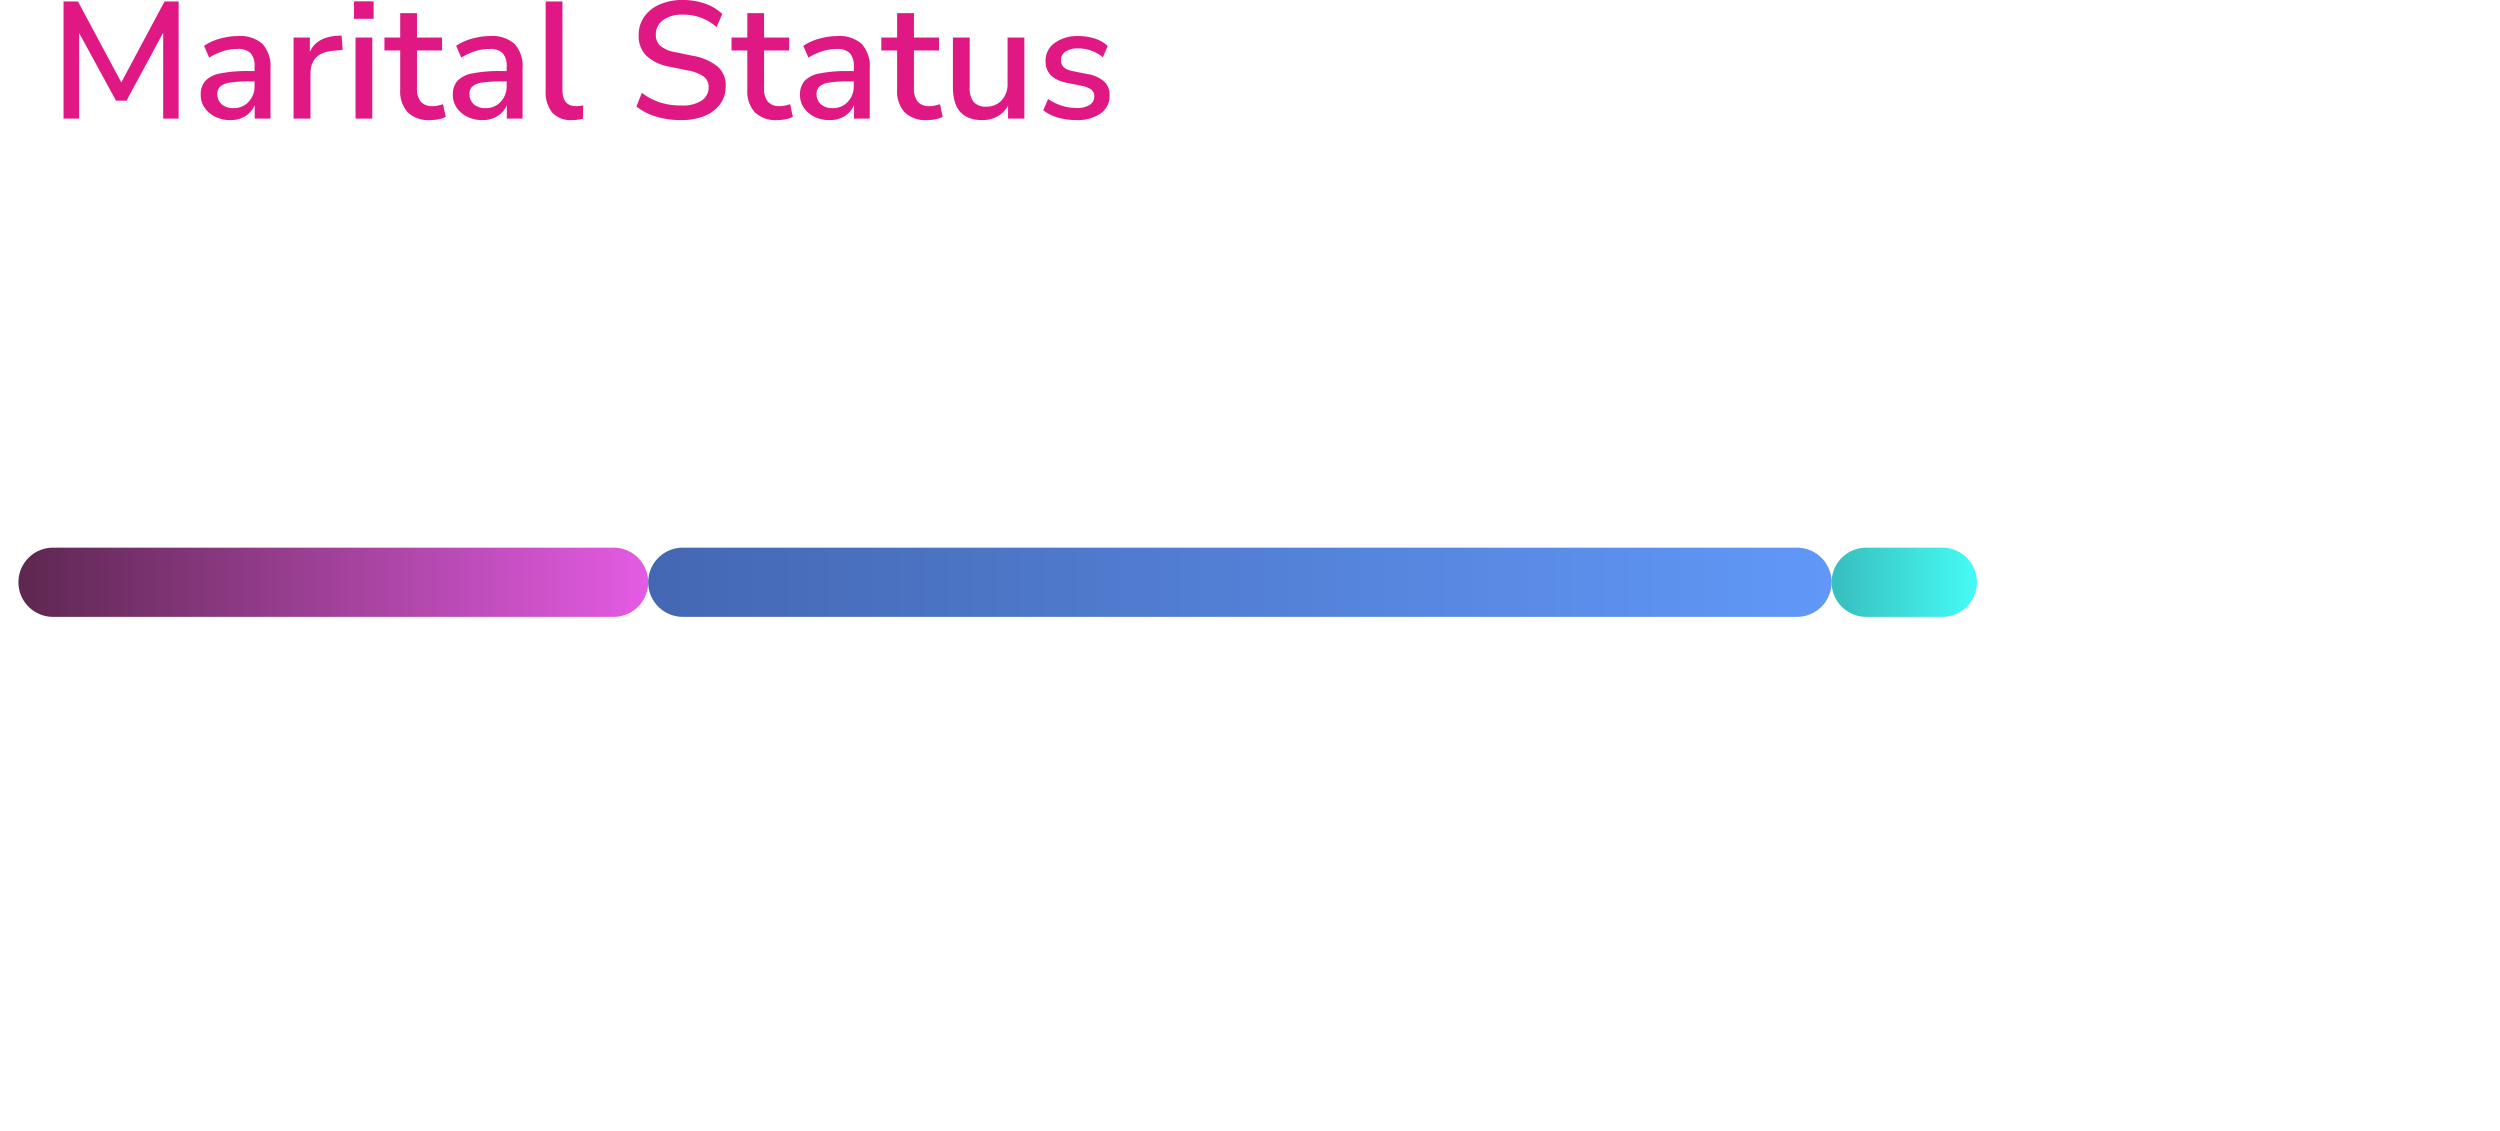
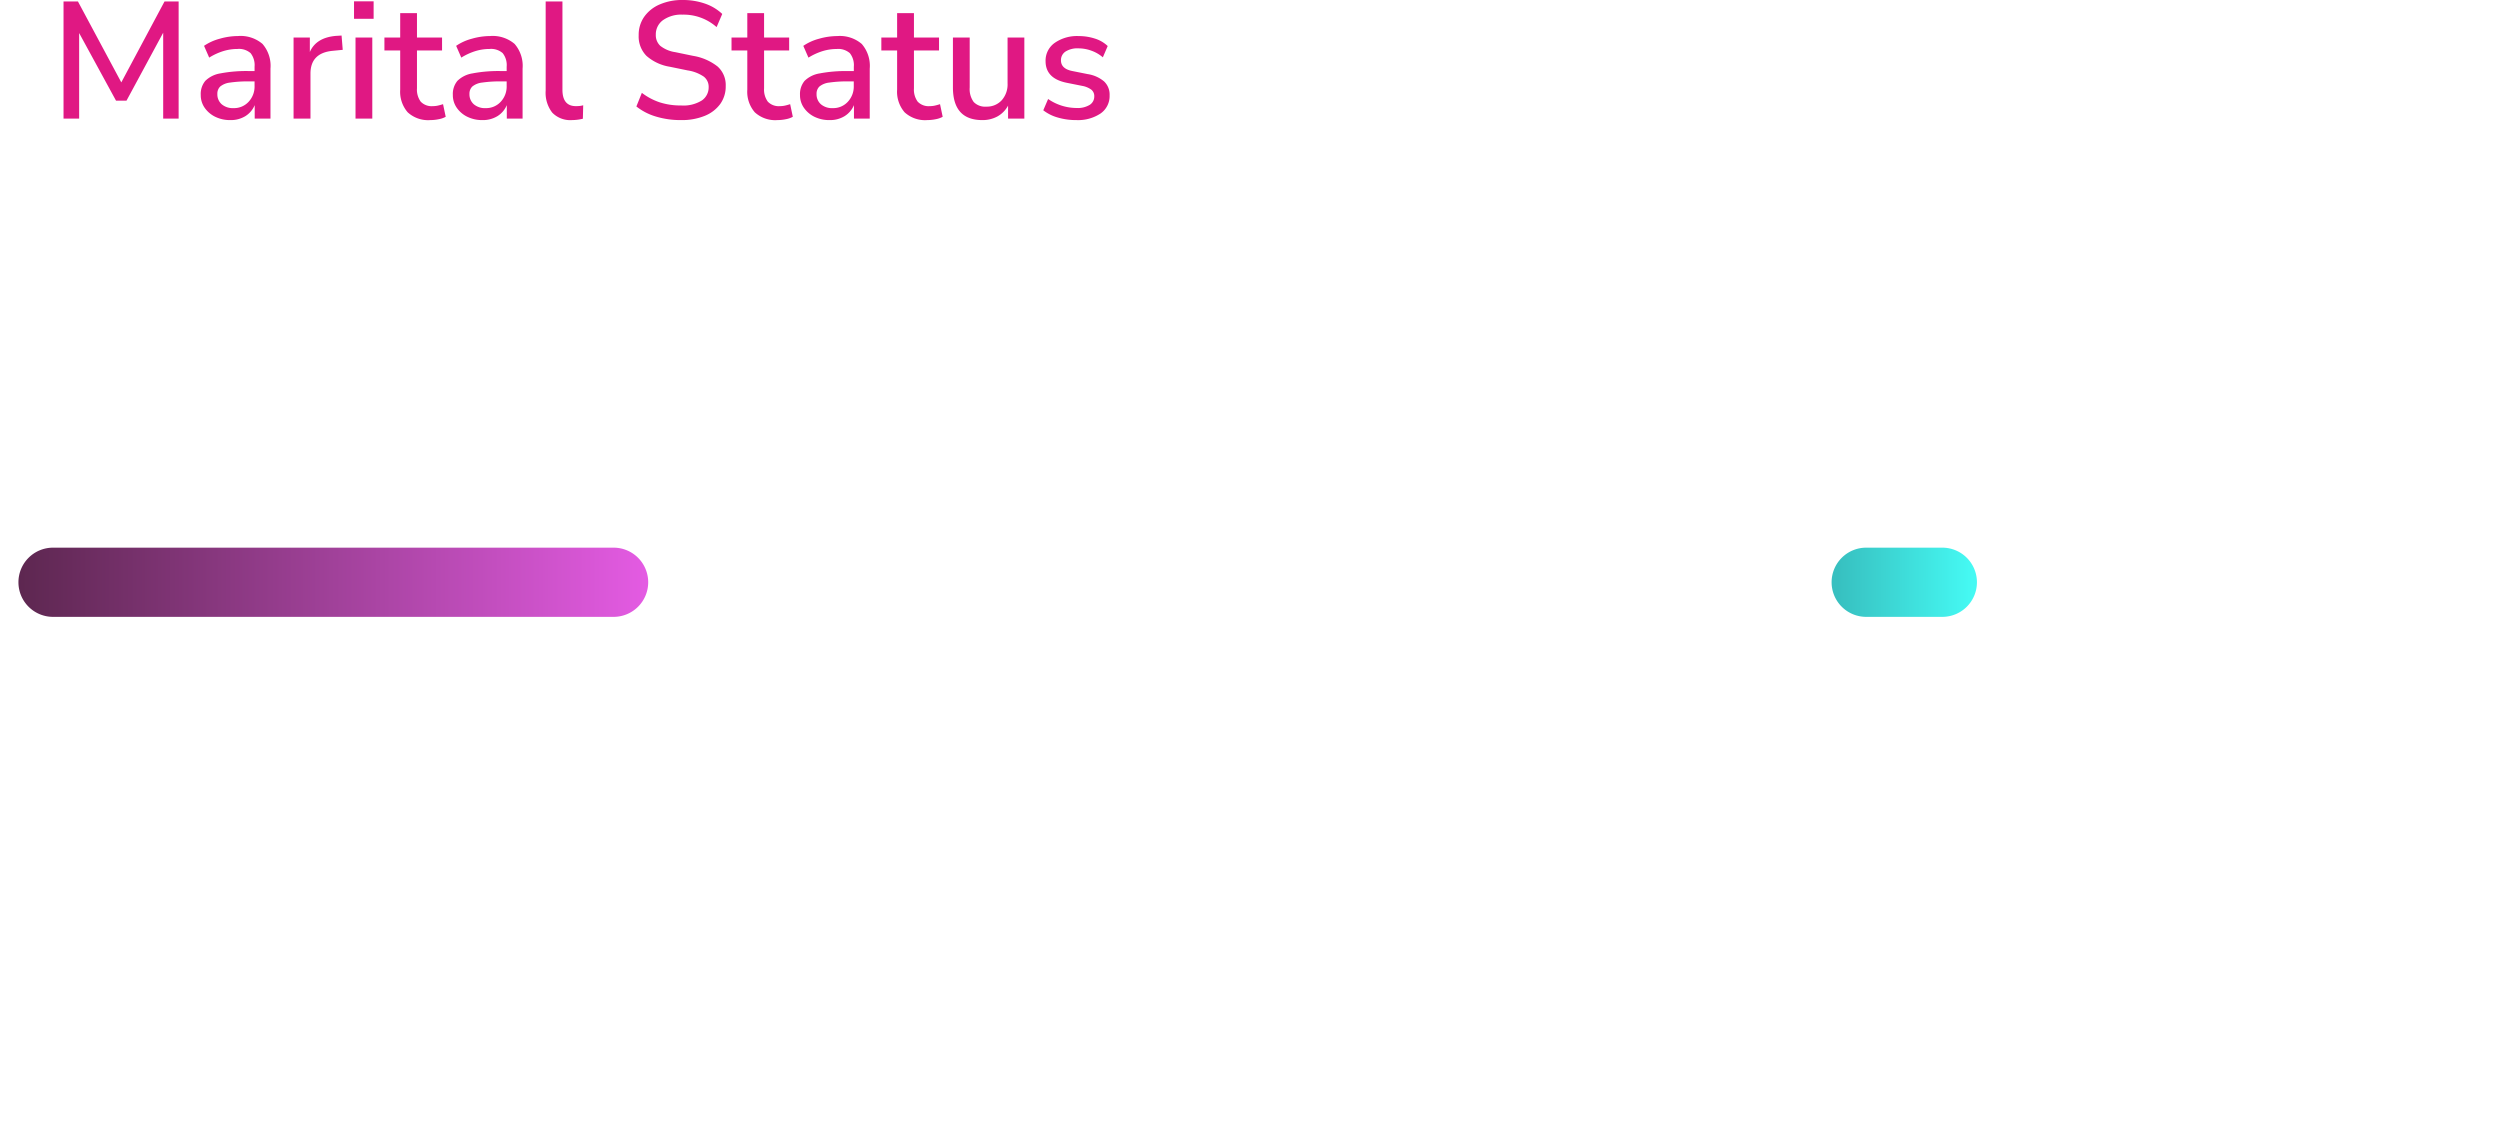
<svg xmlns="http://www.w3.org/2000/svg" width="361.246" height="163.46" viewBox="0 0 361.246 163.46">
  <defs>
    <filter id="a" x="0" y="106.364" width="74.862" height="57.096" filterUnits="userSpaceOnUse">
      <feOffset dy="3" input="SourceAlpha" />
      <feGaussianBlur stdDeviation="3" result="b" />
      <feFlood flood-opacity="0.161" />
      <feComposite operator="in" in2="b" />
      <feComposite in="SourceGraphic" />
    </filter>
    <filter id="c" x="87" y="106.364" width="74.862" height="57.096" filterUnits="userSpaceOnUse">
      <feOffset dy="3" input="SourceAlpha" />
      <feGaussianBlur stdDeviation="3" result="d" />
      <feFlood flood-opacity="0.161" />
      <feComposite operator="in" in2="d" />
      <feComposite in="SourceGraphic" />
    </filter>
    <filter id="e" x="237.026" y="106.364" width="73.836" height="57.096" filterUnits="userSpaceOnUse">
      <feOffset dy="3" input="SourceAlpha" />
      <feGaussianBlur stdDeviation="3" result="f" />
      <feFlood flood-opacity="0.161" />
      <feComposite operator="in" in2="f" />
      <feComposite in="SourceGraphic" />
    </filter>
    <linearGradient id="g" x1="1" y1="0.5" x2="0" y2="0.5" gradientUnits="objectBoundingBox">
      <stop offset="0" stop-color="#e45be3" />
      <stop offset="1" stop-color="#5d2750" />
    </linearGradient>
    <linearGradient id="h" x1="1" y1="0.5" x2="0" y2="0.5" gradientUnits="objectBoundingBox">
      <stop offset="0" stop-color="#6198f8" />
      <stop offset="1" stop-color="#4467b2" />
    </linearGradient>
    <linearGradient id="i" x1="0.965" y1="0.5" x2="0.04" y2="0.5" gradientUnits="objectBoundingBox">
      <stop offset="0" stop-color="#45f9f3" />
      <stop offset="1" stop-color="#37c0c0" />
    </linearGradient>
  </defs>
  <g transform="translate(-530.836 -268.864)">
    <path d="M2.016,24V7.08H4.1l6.264,11.688L16.608,7.08h2.04V24H16.416V11.592l-5.3,9.816H9.6L4.272,11.64V24Zm24.1.216a4.818,4.818,0,0,1-2.184-.48,3.967,3.967,0,0,1-1.524-1.3,3.173,3.173,0,0,1-.564-1.848,2.965,2.965,0,0,1,.66-2.04,4,4,0,0,1,2.184-1.08,19.953,19.953,0,0,1,4.116-.336h.816v-.624a2.782,2.782,0,0,0-.576-1.968,2.542,2.542,0,0,0-1.9-.6,7.036,7.036,0,0,0-2.016.3,8.73,8.73,0,0,0-2.064.948l-.744-1.7a7.334,7.334,0,0,1,2.28-1.032,9.678,9.678,0,0,1,2.616-.384,4.871,4.871,0,0,1,3.552,1.14,4.833,4.833,0,0,1,1.152,3.564V24H29.64V22.056A3.423,3.423,0,0,1,28.3,23.64,4.005,4.005,0,0,1,26.112,24.216Zm.48-1.728a2.852,2.852,0,0,0,2.16-.912,3.217,3.217,0,0,0,.864-2.3v-.648h-.792a17.429,17.429,0,0,0-2.748.168,2.729,2.729,0,0,0-1.416.564,1.428,1.428,0,0,0-.42,1.092,1.9,1.9,0,0,0,.624,1.476A2.484,2.484,0,0,0,26.592,22.488ZM35.256,24V12.288h2.352v2.088q.912-2.088,3.792-2.328L42.192,12l.168,2.064-1.464.144Q37.7,14.52,37.7,17.5V24ZM43.992,9.576V7.056h2.832v2.52ZM44.208,24V12.288h2.424V24Zm10.824.216a4.356,4.356,0,0,1-3.288-1.128,4.539,4.539,0,0,1-1.08-3.264V14.16h-2.28V12.288h2.28V8.76h2.424v3.528h3.624V14.16H53.088v5.472a2.939,2.939,0,0,0,.54,1.92,2.174,2.174,0,0,0,1.764.648,3.263,3.263,0,0,0,.744-.084q.36-.084.72-.2l.384,1.824a3.249,3.249,0,0,1-1,.348A5.969,5.969,0,0,1,55.032,24.216Zm7.512,0a4.818,4.818,0,0,1-2.184-.48,3.967,3.967,0,0,1-1.524-1.3,3.173,3.173,0,0,1-.564-1.848,2.966,2.966,0,0,1,.66-2.04,4,4,0,0,1,2.184-1.08,19.953,19.953,0,0,1,4.116-.336h.816v-.624a2.782,2.782,0,0,0-.576-1.968,2.542,2.542,0,0,0-1.9-.6,7.036,7.036,0,0,0-2.016.3,8.73,8.73,0,0,0-2.064.948l-.744-1.7a7.334,7.334,0,0,1,2.28-1.032,9.678,9.678,0,0,1,2.616-.384,4.871,4.871,0,0,1,3.552,1.14,4.833,4.833,0,0,1,1.152,3.564V24h-2.28V22.056a3.423,3.423,0,0,1-1.344,1.584A4.005,4.005,0,0,1,62.544,24.216Zm.48-1.728a2.852,2.852,0,0,0,2.16-.912,3.217,3.217,0,0,0,.864-2.3v-.648h-.792a17.428,17.428,0,0,0-2.748.168,2.729,2.729,0,0,0-1.416.564,1.428,1.428,0,0,0-.42,1.092,1.9,1.9,0,0,0,.624,1.476A2.484,2.484,0,0,0,63.024,22.488ZM75.5,24.216a3.616,3.616,0,0,1-2.868-1.08,4.67,4.67,0,0,1-.948-3.168V7.08h2.424V19.824q0,2.376,1.944,2.376.288,0,.54-.024a3.066,3.066,0,0,0,.516-.1l-.048,1.944A6.812,6.812,0,0,1,75.5,24.216Zm15.744,0A12.219,12.219,0,0,1,87.6,23.7a8.327,8.327,0,0,1-2.808-1.452l.792-1.968a8.851,8.851,0,0,0,2.568,1.368,9.766,9.766,0,0,0,3.1.456,5.014,5.014,0,0,0,3.012-.732,2.281,2.281,0,0,0,.972-1.908,1.859,1.859,0,0,0-.7-1.524,5.592,5.592,0,0,0-2.328-.9l-2.568-.528a6.7,6.7,0,0,1-3.4-1.584,4,4,0,0,1-1.116-2.976,4.539,4.539,0,0,1,.8-2.664A5.241,5.241,0,0,1,88.176,7.5a8.127,8.127,0,0,1,3.312-.636,9.646,9.646,0,0,1,3.2.516A6.858,6.858,0,0,1,97.2,8.88l-.816,1.9a7.18,7.18,0,0,0-4.92-1.8,4.557,4.557,0,0,0-2.82.792A2.518,2.518,0,0,0,87.6,11.88a2.086,2.086,0,0,0,.648,1.608,4.552,4.552,0,0,0,2.16.912l2.544.528a7.754,7.754,0,0,1,3.576,1.548A3.581,3.581,0,0,1,97.7,19.3a4.33,4.33,0,0,1-.792,2.592A5.14,5.14,0,0,1,94.68,23.6,8.742,8.742,0,0,1,91.248,24.216Zm13.944,0a4.356,4.356,0,0,1-3.288-1.128,4.539,4.539,0,0,1-1.08-3.264V14.16h-2.28V12.288h2.28V8.76h2.424v3.528h3.624V14.16h-3.624v5.472a2.939,2.939,0,0,0,.54,1.92,2.174,2.174,0,0,0,1.764.648,3.263,3.263,0,0,0,.744-.084q.36-.084.72-.2l.384,1.824a3.249,3.249,0,0,1-1,.348A5.969,5.969,0,0,1,105.192,24.216Zm7.512,0a4.818,4.818,0,0,1-2.184-.48A3.967,3.967,0,0,1,109,22.44a3.173,3.173,0,0,1-.564-1.848,2.966,2.966,0,0,1,.66-2.04,4,4,0,0,1,2.184-1.08,19.953,19.953,0,0,1,4.116-.336h.816v-.624a2.782,2.782,0,0,0-.576-1.968,2.542,2.542,0,0,0-1.9-.6,7.036,7.036,0,0,0-2.016.3,8.73,8.73,0,0,0-2.064.948l-.744-1.7a7.334,7.334,0,0,1,2.28-1.032,9.678,9.678,0,0,1,2.616-.384,4.871,4.871,0,0,1,3.552,1.14,4.833,4.833,0,0,1,1.152,3.564V24h-2.28V22.056a3.423,3.423,0,0,1-1.344,1.584A4.005,4.005,0,0,1,112.7,24.216Zm.48-1.728a2.852,2.852,0,0,0,2.16-.912,3.217,3.217,0,0,0,.864-2.3v-.648h-.792a17.428,17.428,0,0,0-2.748.168,2.729,2.729,0,0,0-1.416.564,1.428,1.428,0,0,0-.42,1.092,1.9,1.9,0,0,0,.624,1.476A2.484,2.484,0,0,0,113.184,22.488Zm13.656,1.728a4.356,4.356,0,0,1-3.288-1.128,4.539,4.539,0,0,1-1.08-3.264V14.16h-2.28V12.288h2.28V8.76H124.9v3.528h3.624V14.16H124.9v5.472a2.939,2.939,0,0,0,.54,1.92,2.174,2.174,0,0,0,1.764.648,3.263,3.263,0,0,0,.744-.084q.36-.084.72-.2l.384,1.824a3.25,3.25,0,0,1-1,.348A5.969,5.969,0,0,1,126.84,24.216Zm7.944,0q-4.248,0-4.248-4.728v-7.2h2.424v7.224a3.159,3.159,0,0,0,.576,2.088,2.277,2.277,0,0,0,1.824.672,2.9,2.9,0,0,0,2.22-.912,3.442,3.442,0,0,0,.852-2.448V12.288h2.424V24H138.5V22.128a3.9,3.9,0,0,1-1.536,1.56A4.456,4.456,0,0,1,134.784,24.216Zm13.584,0a9.369,9.369,0,0,1-2.688-.372,6.086,6.086,0,0,1-2.088-1.044l.7-1.632a7.256,7.256,0,0,0,4.1,1.3,3.335,3.335,0,0,0,1.92-.456,1.424,1.424,0,0,0,.648-1.224,1.178,1.178,0,0,0-.432-.972,3.172,3.172,0,0,0-1.3-.54l-2.28-.456q-3.024-.624-3.024-3.12a3.126,3.126,0,0,1,1.32-2.64,5.638,5.638,0,0,1,3.456-.984,7.575,7.575,0,0,1,2.34.36,4.7,4.7,0,0,1,1.86,1.08l-.7,1.632a5.169,5.169,0,0,0-1.656-.96,5.445,5.445,0,0,0-1.848-.336,3.219,3.219,0,0,0-1.9.468,1.476,1.476,0,0,0-.648,1.26q0,1.2,1.584,1.536l2.28.456a4.812,4.812,0,0,1,2.364,1.056,2.613,2.613,0,0,1,.8,2.016,3.056,3.056,0,0,1-1.32,2.628A5.882,5.882,0,0,1,148.368,24.216Z" transform="translate(538 262)" fill="#e01883" />
-     <path d="M1.176,0V-9.87H2.394L6.048-3.052,9.688-9.87h1.19V0h-1.3V-7.238L6.482-1.512H5.6L2.492-7.21V0ZM15.232.126a2.81,2.81,0,0,1-1.274-.28,2.314,2.314,0,0,1-.889-.756,1.851,1.851,0,0,1-.329-1.078,1.73,1.73,0,0,1,.385-1.19,2.334,2.334,0,0,1,1.274-.63A11.639,11.639,0,0,1,16.8-4h.476v-.364a1.623,1.623,0,0,0-.336-1.148,1.483,1.483,0,0,0-1.106-.35,4.1,4.1,0,0,0-1.176.175,5.093,5.093,0,0,0-1.2.553l-.434-.994a4.278,4.278,0,0,1,1.33-.6,5.645,5.645,0,0,1,1.526-.224,2.842,2.842,0,0,1,2.072.665,2.819,2.819,0,0,1,.672,2.079V0H17.29V-1.134a2,2,0,0,1-.784.924A2.337,2.337,0,0,1,15.232.126Zm.28-1.008a1.664,1.664,0,0,0,1.26-.532,1.876,1.876,0,0,0,.5-1.344v-.378h-.462a10.167,10.167,0,0,0-1.6.1,1.592,1.592,0,0,0-.826.329.833.833,0,0,0-.245.637,1.106,1.106,0,0,0,.364.861A1.449,1.449,0,0,0,15.512-.882ZM20.566,0V-6.832h1.372v1.218A2.4,2.4,0,0,1,24.15-6.972L24.612-7l.1,1.2-.854.084a1.779,1.779,0,0,0-1.862,1.918V0Zm5.222,0V-6.832H27.16v1.218a2.4,2.4,0,0,1,2.212-1.358L29.834-7l.1,1.2-.854.084a1.779,1.779,0,0,0-1.862,1.918V0Zm5.1-8.414v-1.47h1.652v1.47ZM31.01,0V-6.832h1.414V0Zm6.608.126a3.621,3.621,0,0,1-2.646-.945A3.447,3.447,0,0,1,34.006-3.4a3.9,3.9,0,0,1,.427-1.855A3.126,3.126,0,0,1,35.616-6.51a3.34,3.34,0,0,1,1.736-.448,2.842,2.842,0,0,1,2.226.9A3.582,3.582,0,0,1,40.39-3.57v.476H35.378A2.027,2.027,0,0,0,37.632-.966a3.757,3.757,0,0,0,1.155-.182,3.194,3.194,0,0,0,1.071-.6l.42.98a3.237,3.237,0,0,1-1.19.658A4.7,4.7,0,0,1,37.618.126Zm-.21-6.09a1.838,1.838,0,0,0-1.4.546,2.491,2.491,0,0,0-.63,1.456H39.2a2.326,2.326,0,0,0-.5-1.477A1.626,1.626,0,0,0,37.408-5.964ZM44.534.126A2.9,2.9,0,0,1,42.959-.3,2.84,2.84,0,0,1,41.9-1.526a4.377,4.377,0,0,1-.378-1.89A4.33,4.33,0,0,1,41.9-5.3a2.912,2.912,0,0,1,1.05-1.225,2.851,2.851,0,0,1,1.582-.434,2.767,2.767,0,0,1,1.372.336,2.158,2.158,0,0,1,.9.91V-9.87h1.414V0H46.83V-1.19a2.175,2.175,0,0,1-.9.966A2.745,2.745,0,0,1,44.534.126ZM44.9-.966a1.743,1.743,0,0,0,1.4-.63,2.749,2.749,0,0,0,.532-1.82A2.72,2.72,0,0,0,46.3-5.229a1.751,1.751,0,0,0-1.4-.623,1.767,1.767,0,0,0-1.414.623,2.72,2.72,0,0,0-.532,1.813,2.749,2.749,0,0,0,.532,1.82A1.758,1.758,0,0,0,44.9-.966ZM55.734,0l-2.6-6.832h1.456l1.834,5.18,1.89-5.18H59.4l1.862,5.208,1.862-5.208h1.386L61.908,0H60.62L58.814-4.886,57.022,0ZM65.6-8.414v-1.47h1.652v1.47ZM65.73,0V-6.832h1.414V0Zm6.314.126a2.541,2.541,0,0,1-1.918-.658,2.648,2.648,0,0,1-.63-1.9v-3.3h-1.33V-6.832H69.5V-8.89H70.91v2.058h2.114V-5.74H70.91v3.192a1.714,1.714,0,0,0,.315,1.12,1.268,1.268,0,0,0,1.029.378,1.9,1.9,0,0,0,.434-.049q.21-.049.42-.119l.224,1.064a1.9,1.9,0,0,1-.581.2A3.482,3.482,0,0,1,72.044.126ZM74.242,0V-9.87h1.414v4.1a2.28,2.28,0,0,1,.945-.889,2.92,2.92,0,0,1,1.337-.3q2.422,0,2.422,2.744V0H78.946V-4.13A1.978,1.978,0,0,0,78.6-5.418a1.325,1.325,0,0,0-1.071-.406,1.792,1.792,0,0,0-1.365.539,1.98,1.98,0,0,0-.511,1.421V0ZM85.988,0V-9.87H87.4v6.02h.028L90.4-6.832h1.75l-3.276,3.29L92.4,0H90.636L87.43-3.122H87.4V0Zm7.1-8.414v-1.47h1.652v1.47ZM93.212,0V-6.832h1.414V0Zm6.006.126A2.9,2.9,0,0,1,97.643-.3a2.84,2.84,0,0,1-1.057-1.225,4.377,4.377,0,0,1-.378-1.89A4.33,4.33,0,0,1,96.586-5.3a2.912,2.912,0,0,1,1.05-1.225,2.851,2.851,0,0,1,1.582-.434,2.767,2.767,0,0,1,1.372.336,2.158,2.158,0,0,1,.9.91V-9.87H102.9V0h-1.386V-1.19a2.175,2.175,0,0,1-.9.966A2.745,2.745,0,0,1,99.218.126Zm.364-1.092a1.743,1.743,0,0,0,1.4-.63,2.749,2.749,0,0,0,.532-1.82,2.72,2.72,0,0,0-.532-1.813,1.751,1.751,0,0,0-1.4-.623,1.767,1.767,0,0,0-1.414.623,2.72,2.72,0,0,0-.532,1.813,2.749,2.749,0,0,0,.532,1.82A1.758,1.758,0,0,0,99.582-.966Zm7.7,1.092a5.465,5.465,0,0,1-1.568-.217A3.55,3.55,0,0,1,104.5-.7l.406-.952a4.123,4.123,0,0,0,1.141.56,4.154,4.154,0,0,0,1.253.2,1.945,1.945,0,0,0,1.12-.266.831.831,0,0,0,.378-.714.687.687,0,0,0-.252-.567,1.85,1.85,0,0,0-.756-.315l-1.33-.266q-1.764-.364-1.764-1.82a1.824,1.824,0,0,1,.77-1.54,3.289,3.289,0,0,1,2.016-.574,4.419,4.419,0,0,1,1.365.21,2.742,2.742,0,0,1,1.085.63l-.406.952a3.015,3.015,0,0,0-.966-.56,3.176,3.176,0,0,0-1.078-.2,1.878,1.878,0,0,0-1.106.273.861.861,0,0,0-.378.735q0,.7.924.9l1.33.266a2.807,2.807,0,0,1,1.379.616A1.524,1.524,0,0,1,110.1-1.96a1.782,1.782,0,0,1-.77,1.533A3.431,3.431,0,0,1,107.282.126Z" transform="translate(625 331)" fill="#fff" />
-     <path d="M1.176,0V-9.87H2.394L6.048-3.052,9.688-9.87h1.19V0h-1.3V-7.238L6.482-1.512H5.6L2.492-7.21V0ZM15.232.126a2.81,2.81,0,0,1-1.274-.28,2.314,2.314,0,0,1-.889-.756,1.851,1.851,0,0,1-.329-1.078,1.73,1.73,0,0,1,.385-1.19,2.334,2.334,0,0,1,1.274-.63A11.639,11.639,0,0,1,16.8-4h.476v-.364a1.623,1.623,0,0,0-.336-1.148,1.483,1.483,0,0,0-1.106-.35,4.1,4.1,0,0,0-1.176.175,5.093,5.093,0,0,0-1.2.553l-.434-.994a4.278,4.278,0,0,1,1.33-.6,5.645,5.645,0,0,1,1.526-.224,2.842,2.842,0,0,1,2.072.665,2.819,2.819,0,0,1,.672,2.079V0H17.29V-1.134a2,2,0,0,1-.784.924A2.337,2.337,0,0,1,15.232.126Zm.28-1.008a1.664,1.664,0,0,0,1.26-.532,1.876,1.876,0,0,0,.5-1.344v-.378h-.462a10.167,10.167,0,0,0-1.6.1,1.592,1.592,0,0,0-.826.329.833.833,0,0,0-.245.637,1.106,1.106,0,0,0,.364.861A1.449,1.449,0,0,0,15.512-.882ZM20.566,0V-6.832h1.372v1.218A2.4,2.4,0,0,1,24.15-6.972L24.612-7l.1,1.2-.854.084a1.779,1.779,0,0,0-1.862,1.918V0Zm5.222,0V-6.832H27.16v1.218a2.4,2.4,0,0,1,2.212-1.358L29.834-7l.1,1.2-.854.084a1.779,1.779,0,0,0-1.862,1.918V0Zm5.1-8.414v-1.47h1.652v1.47ZM31.01,0V-6.832h1.414V0Zm6.608.126a3.621,3.621,0,0,1-2.646-.945A3.447,3.447,0,0,1,34.006-3.4a3.9,3.9,0,0,1,.427-1.855A3.126,3.126,0,0,1,35.616-6.51a3.34,3.34,0,0,1,1.736-.448,2.842,2.842,0,0,1,2.226.9A3.582,3.582,0,0,1,40.39-3.57v.476H35.378A2.027,2.027,0,0,0,37.632-.966a3.757,3.757,0,0,0,1.155-.182,3.194,3.194,0,0,0,1.071-.6l.42.98a3.237,3.237,0,0,1-1.19.658A4.7,4.7,0,0,1,37.618.126Zm-.21-6.09a1.838,1.838,0,0,0-1.4.546,2.491,2.491,0,0,0-.63,1.456H39.2a2.326,2.326,0,0,0-.5-1.477A1.626,1.626,0,0,0,37.408-5.964ZM44.534.126A2.9,2.9,0,0,1,42.959-.3,2.84,2.84,0,0,1,41.9-1.526a4.377,4.377,0,0,1-.378-1.89A4.33,4.33,0,0,1,41.9-5.3a2.912,2.912,0,0,1,1.05-1.225,2.851,2.851,0,0,1,1.582-.434,2.767,2.767,0,0,1,1.372.336,2.158,2.158,0,0,1,.9.91V-9.87h1.414V0H46.83V-1.19a2.175,2.175,0,0,1-.9.966A2.745,2.745,0,0,1,44.534.126ZM44.9-.966a1.743,1.743,0,0,0,1.4-.63,2.749,2.749,0,0,0,.532-1.82A2.72,2.72,0,0,0,46.3-5.229a1.751,1.751,0,0,0-1.4-.623,1.767,1.767,0,0,0-1.414.623,2.72,2.72,0,0,0-.532,1.813,2.749,2.749,0,0,0,.532,1.82A1.758,1.758,0,0,0,44.9-.966ZM55.734,0l-2.6-6.832h1.456l1.834,5.18,1.89-5.18H59.4l1.862,5.208,1.862-5.208h1.386L61.908,0H60.62L58.814-4.886,57.022,0ZM65.6-8.414v-1.47h1.652v1.47ZM65.73,0V-6.832h1.414V0Zm6.314.126a2.541,2.541,0,0,1-1.918-.658,2.648,2.648,0,0,1-.63-1.9v-3.3h-1.33V-6.832H69.5V-8.89H70.91v2.058h2.114V-5.74H70.91v3.192a1.714,1.714,0,0,0,.315,1.12,1.268,1.268,0,0,0,1.029.378,1.9,1.9,0,0,0,.434-.049q.21-.049.42-.119l.224,1.064a1.9,1.9,0,0,1-.581.2A3.482,3.482,0,0,1,72.044.126ZM74.242,0V-9.87h1.414v4.1a2.28,2.28,0,0,1,.945-.889,2.92,2.92,0,0,1,1.337-.3q2.422,0,2.422,2.744V0H78.946V-4.13A1.978,1.978,0,0,0,78.6-5.418a1.325,1.325,0,0,0-1.071-.406,1.792,1.792,0,0,0-1.365.539,1.98,1.98,0,0,0-.511,1.421V0ZM85.274.126a3.539,3.539,0,0,1-1.792-.434,2.96,2.96,0,0,1-1.169-1.225A4.019,4.019,0,0,1,81.9-3.416,4.019,4.019,0,0,1,82.313-5.3a2.96,2.96,0,0,1,1.169-1.225,3.539,3.539,0,0,1,1.792-.434,3.481,3.481,0,0,1,1.764.434A3.006,3.006,0,0,1,88.214-5.3a3.963,3.963,0,0,1,.42,1.883,3.963,3.963,0,0,1-.42,1.883A3.006,3.006,0,0,1,87.038-.308,3.481,3.481,0,0,1,85.274.126Zm0-1.092a1.743,1.743,0,0,0,1.4-.63,2.749,2.749,0,0,0,.532-1.82,2.72,2.72,0,0,0-.532-1.813,1.751,1.751,0,0,0-1.4-.623,1.767,1.767,0,0,0-1.414.623,2.72,2.72,0,0,0-.532,1.813A2.749,2.749,0,0,0,83.86-1.6,1.758,1.758,0,0,0,85.274-.966ZM92.652.126q-2.478,0-2.478-2.758v-4.2h1.414v4.214A1.843,1.843,0,0,0,91.924-1.4a1.328,1.328,0,0,0,1.064.392,1.691,1.691,0,0,0,1.295-.532,2.008,2.008,0,0,0,.5-1.428V-6.832h1.414V0H94.822V-1.092a2.274,2.274,0,0,1-.9.91A2.6,2.6,0,0,1,92.652.126Zm8.442,0a2.541,2.541,0,0,1-1.918-.658,2.648,2.648,0,0,1-.63-1.9v-3.3h-1.33V-6.832h1.33V-8.89H99.96v2.058h2.114V-5.74H99.96v3.192a1.714,1.714,0,0,0,.315,1.12,1.268,1.268,0,0,0,1.029.378,1.9,1.9,0,0,0,.434-.049q.21-.049.42-.119l.224,1.064a1.9,1.9,0,0,1-.581.2A3.482,3.482,0,0,1,101.094.126ZM106.974,0V-9.87h1.414v6.02h.028l2.968-2.982h1.75l-3.276,3.29L113.386,0h-1.764l-3.206-3.122h-.028V0Zm7.1-8.414v-1.47h1.652v1.47ZM114.2,0V-6.832h1.414V0ZM120.2.126A2.9,2.9,0,0,1,118.629-.3a2.84,2.84,0,0,1-1.057-1.225,4.377,4.377,0,0,1-.378-1.89,4.33,4.33,0,0,1,.378-1.883,2.912,2.912,0,0,1,1.05-1.225,2.851,2.851,0,0,1,1.582-.434,2.767,2.767,0,0,1,1.372.336,2.158,2.158,0,0,1,.9.91V-9.87h1.414V0H122.5V-1.19a2.175,2.175,0,0,1-.9.966A2.745,2.745,0,0,1,120.2.126Zm.364-1.092a1.743,1.743,0,0,0,1.4-.63,2.749,2.749,0,0,0,.532-1.82,2.72,2.72,0,0,0-.532-1.813,1.751,1.751,0,0,0-1.4-.623,1.767,1.767,0,0,0-1.414.623,2.72,2.72,0,0,0-.532,1.813,2.749,2.749,0,0,0,.532,1.82A1.758,1.758,0,0,0,120.568-.966Zm7.7,1.092A5.465,5.465,0,0,1,126.7-.091,3.55,3.55,0,0,1,125.482-.7l.406-.952a4.123,4.123,0,0,0,1.141.56,4.154,4.154,0,0,0,1.253.2,1.945,1.945,0,0,0,1.12-.266.831.831,0,0,0,.378-.714.687.687,0,0,0-.252-.567,1.85,1.85,0,0,0-.756-.315l-1.33-.266q-1.764-.364-1.764-1.82a1.824,1.824,0,0,1,.77-1.54,3.289,3.289,0,0,1,2.016-.574,4.419,4.419,0,0,1,1.365.21,2.742,2.742,0,0,1,1.085.63l-.406.952a3.015,3.015,0,0,0-.966-.56,3.176,3.176,0,0,0-1.078-.2,1.878,1.878,0,0,0-1.106.273.861.861,0,0,0-.378.735q0,.7.924.9l1.33.266a2.807,2.807,0,0,1,1.379.616,1.524,1.524,0,0,1,.469,1.176,1.782,1.782,0,0,1-.77,1.533A3.431,3.431,0,0,1,128.268.126Z" transform="translate(761 331)" fill="#fff" />
    <g transform="matrix(1, 0, 0, 1, 530.84, 268.86)" filter="url(#a)">
      <path d="M1.836-5.184l9.936-18.738a6.842,6.842,0,0,0,.864-2.457q.108-1.053.108-2.619,0-.7-.054-1.485a4.434,4.434,0,0,0-.3-1.377,2.343,2.343,0,0,0-.783-1,2.579,2.579,0,0,0-1.566-.405,2.722,2.722,0,0,0-1.971.7,2.719,2.719,0,0,0-.729,2.052v3.132H1.836V-30.4a8.137,8.137,0,0,1,.648-3.24,8.6,8.6,0,0,1,1.755-2.646A8.409,8.409,0,0,1,6.858-38.1a7.857,7.857,0,0,1,3.24-.675,8.075,8.075,0,0,1,3.7.783,7.129,7.129,0,0,1,2.538,2.133,9,9,0,0,1,1.458,3.078,14.252,14.252,0,0,1,.459,3.672q0,1.4-.054,2.349a14.213,14.213,0,0,1-.216,1.809,7.972,7.972,0,0,1-.54,1.728q-.378.864-1.026,2.106L8.316-5.508h9.936V0H1.836Zm31-28.08H26.784v4.428h-4.86v-9.612H38.34v5.508L29,0H23.166Zm12.42,3.294a1.3,1.3,0,0,0,.945-.4,1.357,1.357,0,0,0,.4-1v-2.754a1.357,1.357,0,0,0-.4-1,1.3,1.3,0,0,0-.945-.4,1.3,1.3,0,0,0-.945.4,1.357,1.357,0,0,0-.4,1v2.754a1.357,1.357,0,0,0,.4,1A1.3,1.3,0,0,0,45.252-29.97Zm0,3.24A4.775,4.775,0,0,1,41.9-27.864a3.832,3.832,0,0,1-1.242-2.97v-3.51a4.272,4.272,0,0,1,1.242-3.24,4.642,4.642,0,0,1,3.348-1.188A4.642,4.642,0,0,1,48.6-37.584a4.272,4.272,0,0,1,1.242,3.24v3.51a3.832,3.832,0,0,1-1.242,2.97A4.775,4.775,0,0,1,45.252-26.73ZM52.758-4.32a1.357,1.357,0,0,0,.4,1,1.3,1.3,0,0,0,.945.4,1.3,1.3,0,0,0,.945-.4,1.357,1.357,0,0,0,.405-1V-7.074a1.357,1.357,0,0,0-.405-1,1.3,1.3,0,0,0-.945-.4,1.3,1.3,0,0,0-.945.4,1.357,1.357,0,0,0-.4,1ZM54.108.324A4.775,4.775,0,0,1,50.76-.81a3.832,3.832,0,0,1-1.242-2.97V-7.29a4.272,4.272,0,0,1,1.242-3.24,4.642,4.642,0,0,1,3.348-1.188,4.642,4.642,0,0,1,3.348,1.188A4.272,4.272,0,0,1,58.7-7.29v3.51A3.832,3.832,0,0,1,57.456-.81,4.775,4.775,0,0,1,54.108.324Zm.378-38.772H58.05L44.874,0H41.31Z" transform="translate(7.16 151.14)" fill="#fff" />
    </g>
    <g transform="matrix(1, 0, 0, 1, 530.84, 268.86)" filter="url(#c)">
      <path d="M18.252-33.264H7.344V-22.9a6.17,6.17,0,0,1,1.944-1.269,6.608,6.608,0,0,1,2.646-.513A6.225,6.225,0,0,1,16.5-22.95a6.817,6.817,0,0,1,1.755,5.076v9.936a8.4,8.4,0,0,1-.675,3.456A8.087,8.087,0,0,1,15.768-1.89,7.783,7.783,0,0,1,13.149-.243a8.631,8.631,0,0,1-3.1.567A8.631,8.631,0,0,1,6.939-.243,7.783,7.783,0,0,1,4.32-1.89,8.087,8.087,0,0,1,2.511-4.482a8.4,8.4,0,0,1-.675-3.456v-1.62H7.344v1.4a2.956,2.956,0,0,0,.783,2.187,2.74,2.74,0,0,0,2.025.783,2.436,2.436,0,0,0,1.917-.756,3.052,3.052,0,0,0,.675-2.106v-9.018a2.806,2.806,0,0,0-.729-1.944,2.4,2.4,0,0,0-1.863-.81,2.637,2.637,0,0,0-1.188.243,3.083,3.083,0,0,0-.81.567,2.7,2.7,0,0,0-.513.7l-.3.594H2.484V-38.448H18.252Zm14.58,2.7a2.563,2.563,0,0,0-.81-1.917,2.634,2.634,0,0,0-1.89-.783,2.634,2.634,0,0,0-1.89.783,2.563,2.563,0,0,0-.81,1.917v5.616a2.563,2.563,0,0,0,.81,1.917,2.634,2.634,0,0,0,1.89.783,2.634,2.634,0,0,0,1.89-.783,2.563,2.563,0,0,0,.81-1.917ZM21.924-28.4q0-1.566.108-2.673a10.17,10.17,0,0,1,.351-1.917A6.708,6.708,0,0,1,23-34.452a12.854,12.854,0,0,1,.918-1.35,7.442,7.442,0,0,1,2.7-2.187,7.959,7.959,0,0,1,3.51-.783,7.959,7.959,0,0,1,3.51.783,7.442,7.442,0,0,1,2.7,2.187,12.854,12.854,0,0,1,.918,1.35,6.708,6.708,0,0,1,.621,1.458,10.17,10.17,0,0,1,.351,1.917q.108,1.107.108,2.673,0,1.728-.054,2.916a8.924,8.924,0,0,1-.324,2.106,4.914,4.914,0,0,1-.837,1.647A10.3,10.3,0,0,1,35.586-20.2a8.2,8.2,0,0,1,1.539,1.512,5.1,5.1,0,0,1,.837,1.782,11.693,11.693,0,0,1,.324,2.511q.054,1.485.054,3.645,0,1.782-.081,2.943a17.887,17.887,0,0,1-.243,2.025,5.565,5.565,0,0,1-.459,1.458,11.632,11.632,0,0,1-.729,1.242,7.792,7.792,0,0,1-2.592,2.4,7.878,7.878,0,0,1-4.1,1,7.878,7.878,0,0,1-4.1-1,7.792,7.792,0,0,1-2.592-2.4,11.632,11.632,0,0,1-.729-1.242,5.565,5.565,0,0,1-.459-1.458A17.886,17.886,0,0,1,22.005-7.8q-.081-1.161-.081-2.943,0-2.16.054-3.645A11.693,11.693,0,0,1,22.3-16.9a5.1,5.1,0,0,1,.837-1.782A8.2,8.2,0,0,1,24.678-20.2a10.3,10.3,0,0,1-1.539-1.539,4.914,4.914,0,0,1-.837-1.647,8.923,8.923,0,0,1-.324-2.106Q21.924-26.676,21.924-28.4Zm10.908,12.96a2.563,2.563,0,0,0-.81-1.917,2.634,2.634,0,0,0-1.89-.783,2.634,2.634,0,0,0-1.89.783,2.563,2.563,0,0,0-.81,1.917v7.56a2.563,2.563,0,0,0,.81,1.917,2.634,2.634,0,0,0,1.89.783,2.634,2.634,0,0,0,1.89-.783,2.563,2.563,0,0,0,.81-1.917ZM45.252-29.97a1.3,1.3,0,0,0,.945-.4,1.357,1.357,0,0,0,.4-1v-2.754a1.357,1.357,0,0,0-.4-1,1.3,1.3,0,0,0-.945-.4,1.3,1.3,0,0,0-.945.4,1.357,1.357,0,0,0-.4,1v2.754a1.357,1.357,0,0,0,.4,1A1.3,1.3,0,0,0,45.252-29.97Zm0,3.24A4.775,4.775,0,0,1,41.9-27.864a3.832,3.832,0,0,1-1.242-2.97v-3.51a4.272,4.272,0,0,1,1.242-3.24,4.642,4.642,0,0,1,3.348-1.188A4.642,4.642,0,0,1,48.6-37.584a4.272,4.272,0,0,1,1.242,3.24v3.51a3.832,3.832,0,0,1-1.242,2.97A4.775,4.775,0,0,1,45.252-26.73ZM52.758-4.32a1.357,1.357,0,0,0,.4,1,1.3,1.3,0,0,0,.945.4,1.3,1.3,0,0,0,.945-.4,1.357,1.357,0,0,0,.405-1V-7.074a1.357,1.357,0,0,0-.405-1,1.3,1.3,0,0,0-.945-.4,1.3,1.3,0,0,0-.945.4,1.357,1.357,0,0,0-.4,1ZM54.108.324A4.775,4.775,0,0,1,50.76-.81a3.832,3.832,0,0,1-1.242-2.97V-7.29a4.272,4.272,0,0,1,1.242-3.24,4.642,4.642,0,0,1,3.348-1.188,4.642,4.642,0,0,1,3.348,1.188A4.272,4.272,0,0,1,58.7-7.29v3.51A3.832,3.832,0,0,1,57.456-.81,4.775,4.775,0,0,1,54.108.324Zm.378-38.772H58.05L44.874,0H41.31Z" transform="translate(94.16 151.14)" fill="#fff" />
    </g>
    <g transform="matrix(1, 0, 0, 1, 530.84, 268.86)" filter="url(#e)">
      <path d="M8.37-32.616l-5.508,4.05V-34.4l5.508-4.05h5.508V0H8.37Zm20.088,0-5.508,4.05V-34.4l5.508-4.05h5.508V0H28.458ZM45.252-29.97a1.3,1.3,0,0,0,.945-.4,1.357,1.357,0,0,0,.4-1v-2.754a1.357,1.357,0,0,0-.4-1,1.3,1.3,0,0,0-.945-.4,1.3,1.3,0,0,0-.945.4,1.357,1.357,0,0,0-.4,1v2.754a1.357,1.357,0,0,0,.4,1A1.3,1.3,0,0,0,45.252-29.97Zm0,3.24A4.775,4.775,0,0,1,41.9-27.864a3.832,3.832,0,0,1-1.242-2.97v-3.51a4.272,4.272,0,0,1,1.242-3.24,4.642,4.642,0,0,1,3.348-1.188A4.642,4.642,0,0,1,48.6-37.584a4.272,4.272,0,0,1,1.242,3.24v3.51a3.832,3.832,0,0,1-1.242,2.97A4.775,4.775,0,0,1,45.252-26.73ZM52.758-4.32a1.357,1.357,0,0,0,.4,1,1.3,1.3,0,0,0,.945.4,1.3,1.3,0,0,0,.945-.4,1.357,1.357,0,0,0,.405-1V-7.074a1.357,1.357,0,0,0-.405-1,1.3,1.3,0,0,0-.945-.4,1.3,1.3,0,0,0-.945.4,1.357,1.357,0,0,0-.4,1ZM54.108.324A4.775,4.775,0,0,1,50.76-.81a3.832,3.832,0,0,1-1.242-2.97V-7.29a4.272,4.272,0,0,1,1.242-3.24,4.642,4.642,0,0,1,3.348-1.188,4.642,4.642,0,0,1,3.348,1.188A4.272,4.272,0,0,1,58.7-7.29v3.51A3.832,3.832,0,0,1,57.456-.81,4.775,4.775,0,0,1,54.108.324Zm.378-38.772H58.05L44.874,0H41.31Z" transform="translate(243.16 151.14)" fill="#fff" />
    </g>
-     <path d="M5.138.126A4.085,4.085,0,0,1,2.121-.917,4.146,4.146,0,0,1,1.078-3.976V-9.87H2.534V-4q0,2.87,2.6,2.87T7.742-4V-9.87H9.17v5.894A4.2,4.2,0,0,1,8.148-.917,4.032,4.032,0,0,1,5.138.126ZM11.256,0V-6.832h1.372V-5.7a2.348,2.348,0,0,1,.959-.938,2.875,2.875,0,0,1,1.365-.322q2.422,0,2.422,2.744V0H15.96V-4.13a1.978,1.978,0,0,0-.343-1.288,1.325,1.325,0,0,0-1.071-.406,1.792,1.792,0,0,0-1.365.539,1.98,1.98,0,0,0-.511,1.421V0Zm8.092,0V-6.832H20.72v1.106a2.234,2.234,0,0,1,.854-.91,2.461,2.461,0,0,1,1.274-.322,1.928,1.928,0,0,1,2.03,1.372A2.413,2.413,0,0,1,25.8-6.594a2.6,2.6,0,0,1,1.372-.364q2.3,0,2.3,2.744V0H28.056V-4.144a2.153,2.153,0,0,0-.3-1.274,1.148,1.148,0,0,0-.987-.406,1.5,1.5,0,0,0-1.218.539A2.219,2.219,0,0,0,25.1-3.822V0H23.688V-4.144a2.193,2.193,0,0,0-.294-1.274,1.128,1.128,0,0,0-.98-.406,1.48,1.48,0,0,0-1.211.539,2.243,2.243,0,0,0-.441,1.463V0Zm14.28.126a2.81,2.81,0,0,1-1.274-.28,2.314,2.314,0,0,1-.889-.756,1.851,1.851,0,0,1-.329-1.078,1.73,1.73,0,0,1,.385-1.19,2.334,2.334,0,0,1,1.274-.63A11.639,11.639,0,0,1,35.2-4h.476v-.364a1.623,1.623,0,0,0-.336-1.148,1.483,1.483,0,0,0-1.106-.35,4.1,4.1,0,0,0-1.176.175,5.093,5.093,0,0,0-1.2.553l-.434-.994a4.278,4.278,0,0,1,1.33-.6,5.645,5.645,0,0,1,1.526-.224,2.842,2.842,0,0,1,2.072.665,2.819,2.819,0,0,1,.672,2.079V0h-1.33V-1.134A2,2,0,0,1,34.9-.21,2.336,2.336,0,0,1,33.628.126Zm.28-1.008a1.664,1.664,0,0,0,1.26-.532,1.876,1.876,0,0,0,.5-1.344v-.378H35.21a10.167,10.167,0,0,0-1.6.1,1.592,1.592,0,0,0-.826.329.833.833,0,0,0-.245.637,1.106,1.106,0,0,0,.364.861A1.449,1.449,0,0,0,33.908-.882ZM38.962,0V-6.832h1.372v1.218a2.4,2.4,0,0,1,2.212-1.358L43.008-7l.1,1.2-.854.084A1.779,1.779,0,0,0,40.39-3.794V0Zm5.222,0V-6.832h1.372v1.218a2.4,2.4,0,0,1,2.212-1.358L48.23-7l.1,1.2-.854.084a1.779,1.779,0,0,0-1.862,1.918V0Zm5.1-8.414v-1.47h1.652v1.47ZM49.406,0V-6.832H50.82V0Zm6.608.126a3.621,3.621,0,0,1-2.646-.945A3.447,3.447,0,0,1,52.4-3.4a3.9,3.9,0,0,1,.427-1.855A3.126,3.126,0,0,1,54.012-6.51a3.34,3.34,0,0,1,1.736-.448,2.842,2.842,0,0,1,2.226.9,3.582,3.582,0,0,1,.812,2.485v.476H53.774A2.027,2.027,0,0,0,56.028-.966a3.757,3.757,0,0,0,1.155-.182,3.194,3.194,0,0,0,1.071-.6l.42.98a3.237,3.237,0,0,1-1.19.658A4.7,4.7,0,0,1,56.014.126Zm-.21-6.09a1.838,1.838,0,0,0-1.4.546,2.491,2.491,0,0,0-.63,1.456H57.6a2.326,2.326,0,0,0-.5-1.477A1.626,1.626,0,0,0,55.8-5.964ZM62.93.126A2.9,2.9,0,0,1,61.355-.3,2.84,2.84,0,0,1,60.3-1.526a4.377,4.377,0,0,1-.378-1.89A4.33,4.33,0,0,1,60.3-5.3a2.912,2.912,0,0,1,1.05-1.225,2.851,2.851,0,0,1,1.582-.434,2.767,2.767,0,0,1,1.372.336,2.158,2.158,0,0,1,.9.91V-9.87h1.414V0H65.226V-1.19a2.175,2.175,0,0,1-.9.966A2.745,2.745,0,0,1,62.93.126Zm.364-1.092a1.743,1.743,0,0,0,1.4-.63,2.749,2.749,0,0,0,.532-1.82,2.72,2.72,0,0,0-.532-1.813,1.751,1.751,0,0,0-1.4-.623,1.767,1.767,0,0,0-1.414.623,2.72,2.72,0,0,0-.532,1.813A2.749,2.749,0,0,0,61.88-1.6,1.758,1.758,0,0,0,63.294-.966Z" transform="translate(538 331)" fill="#fff" />
    <path d="M81,5H0A5,5,0,0,1-5,0,5,5,0,0,1,0-5H81a5,5,0,0,1,5,5A5,5,0,0,1,81,5Z" transform="translate(538.5 353)" fill="url(#g)" />
-     <path d="M161,5H0A5,5,0,0,1-5,0,5,5,0,0,1,0-5H161a5,5,0,0,1,5,5A5,5,0,0,1,161,5Z" transform="translate(629.5 353)" fill="url(#h)" />
    <path d="M11,5H0A5,5,0,0,1-5,0,5,5,0,0,1,0-5H11a5,5,0,0,1,5,5A5,5,0,0,1,11,5Z" transform="translate(800.5 353)" fill="url(#i)" />
  </g>
</svg>